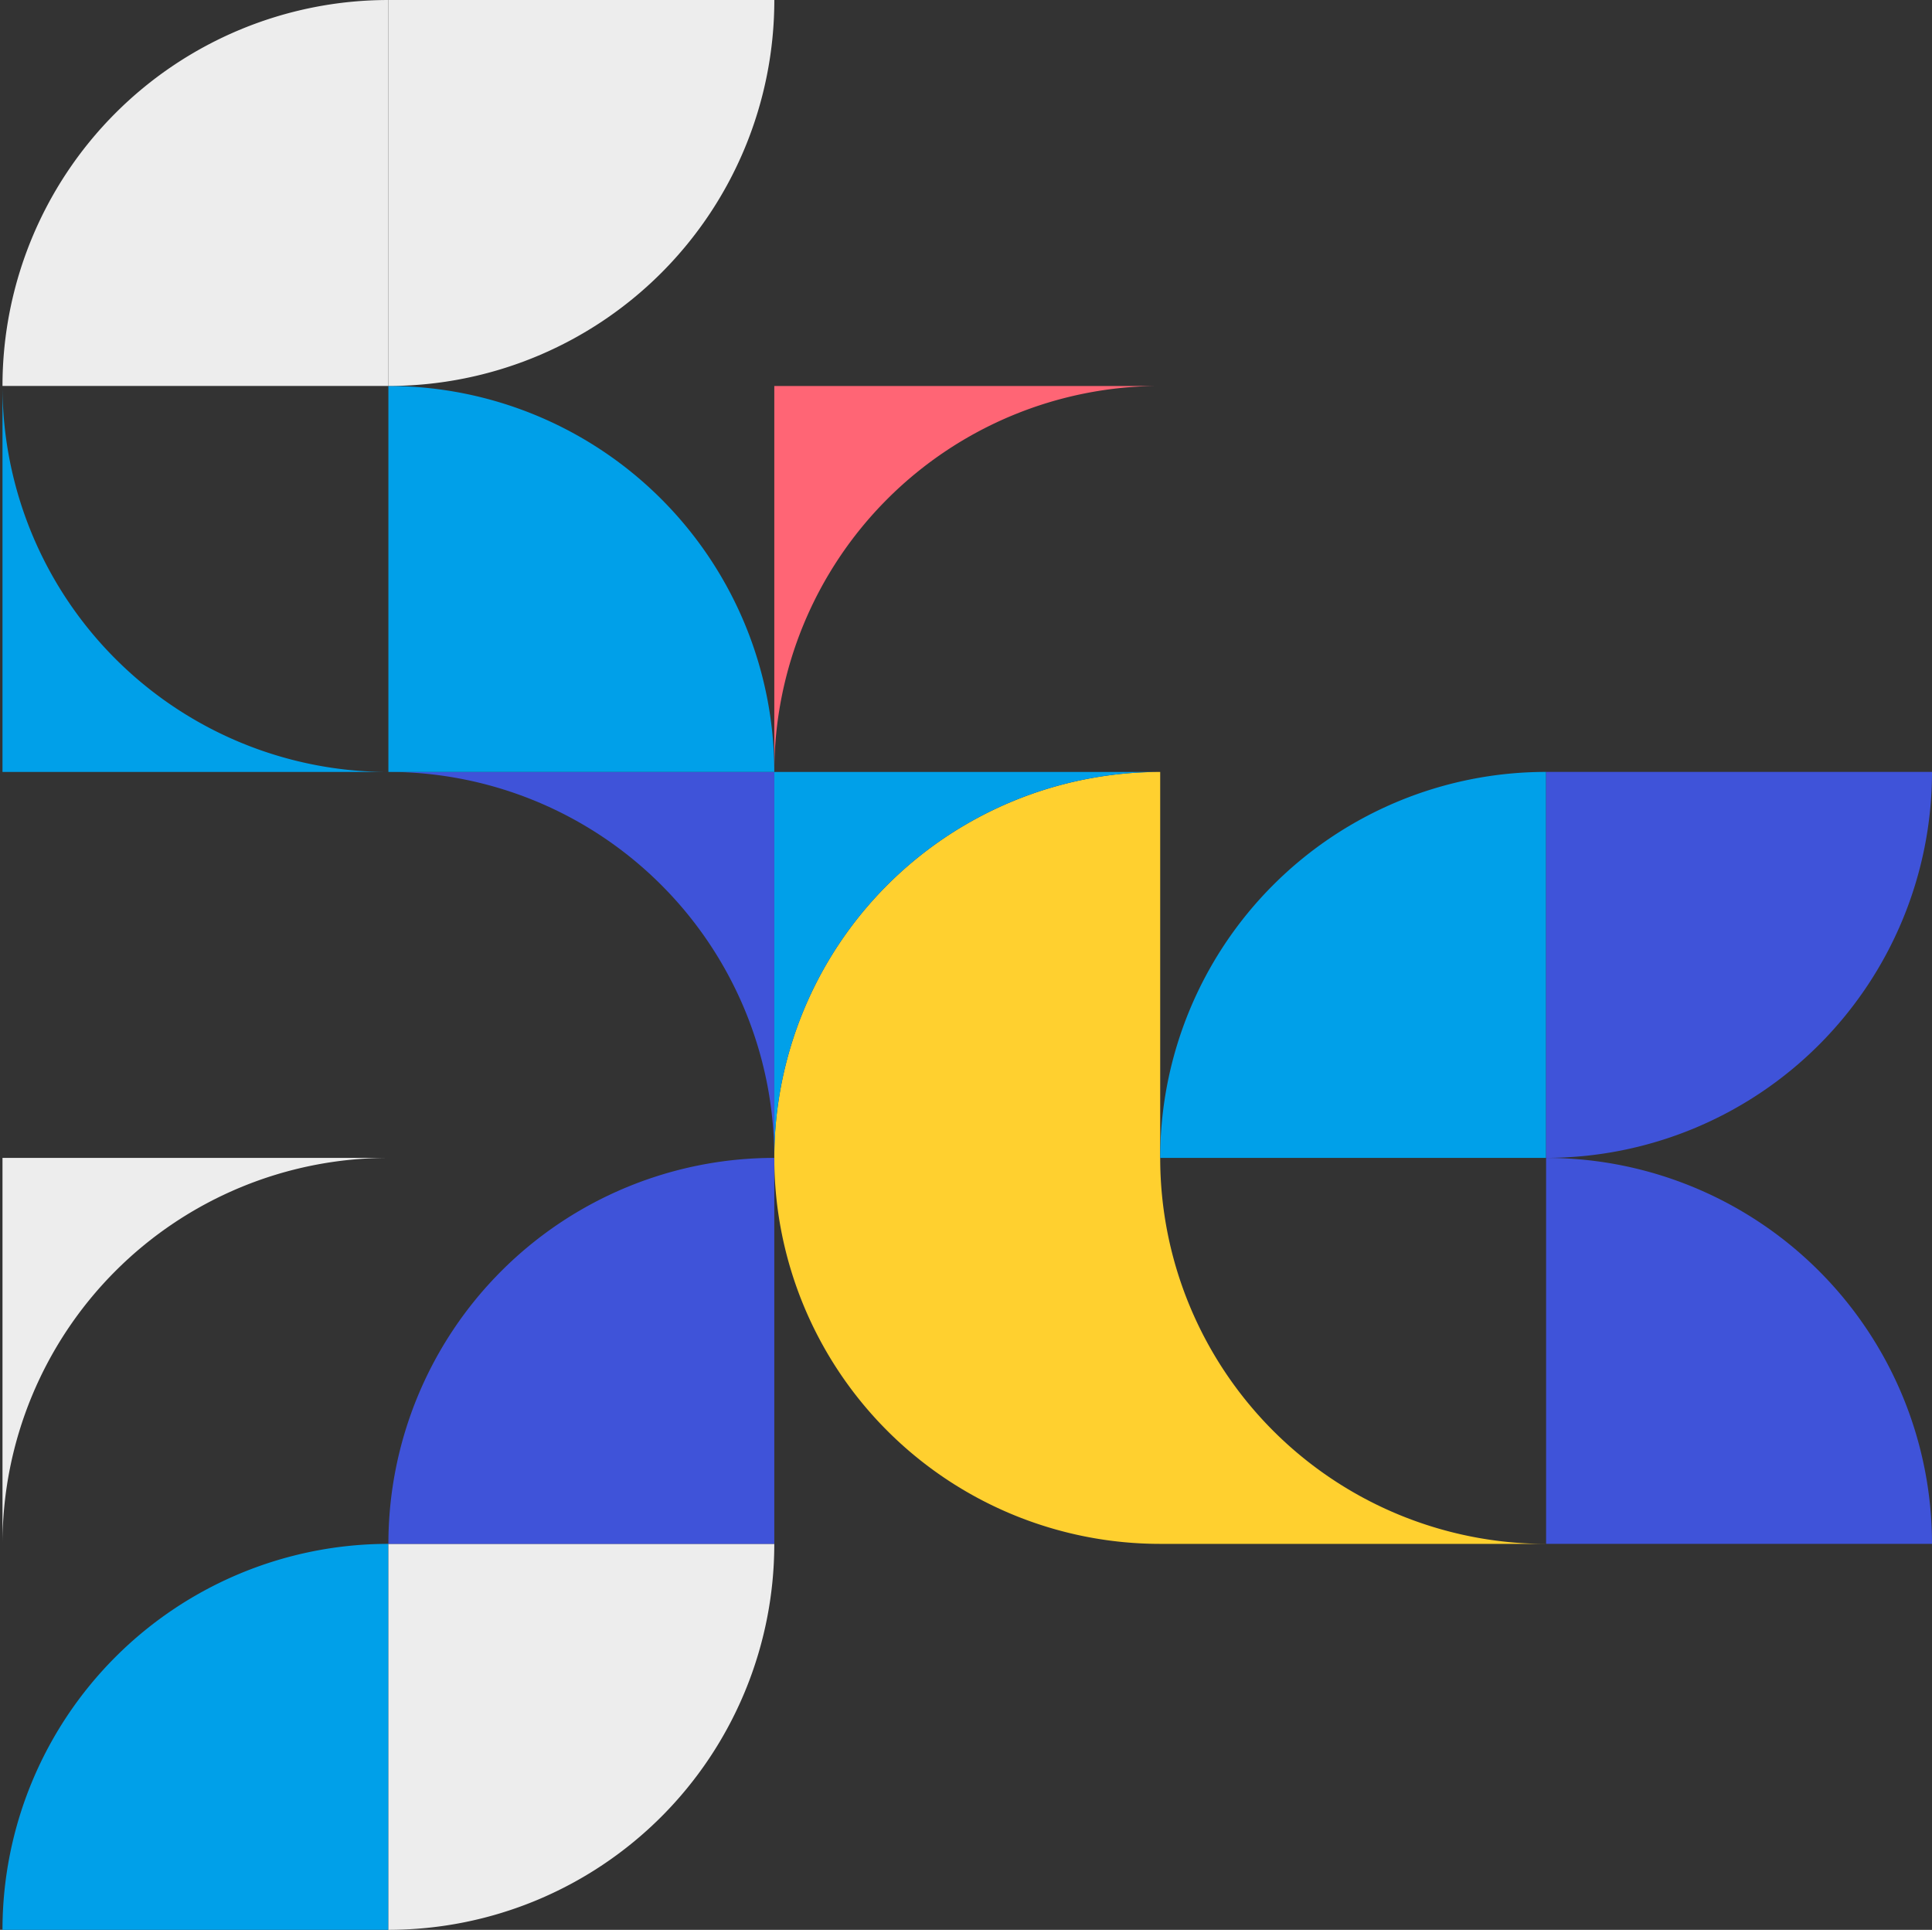
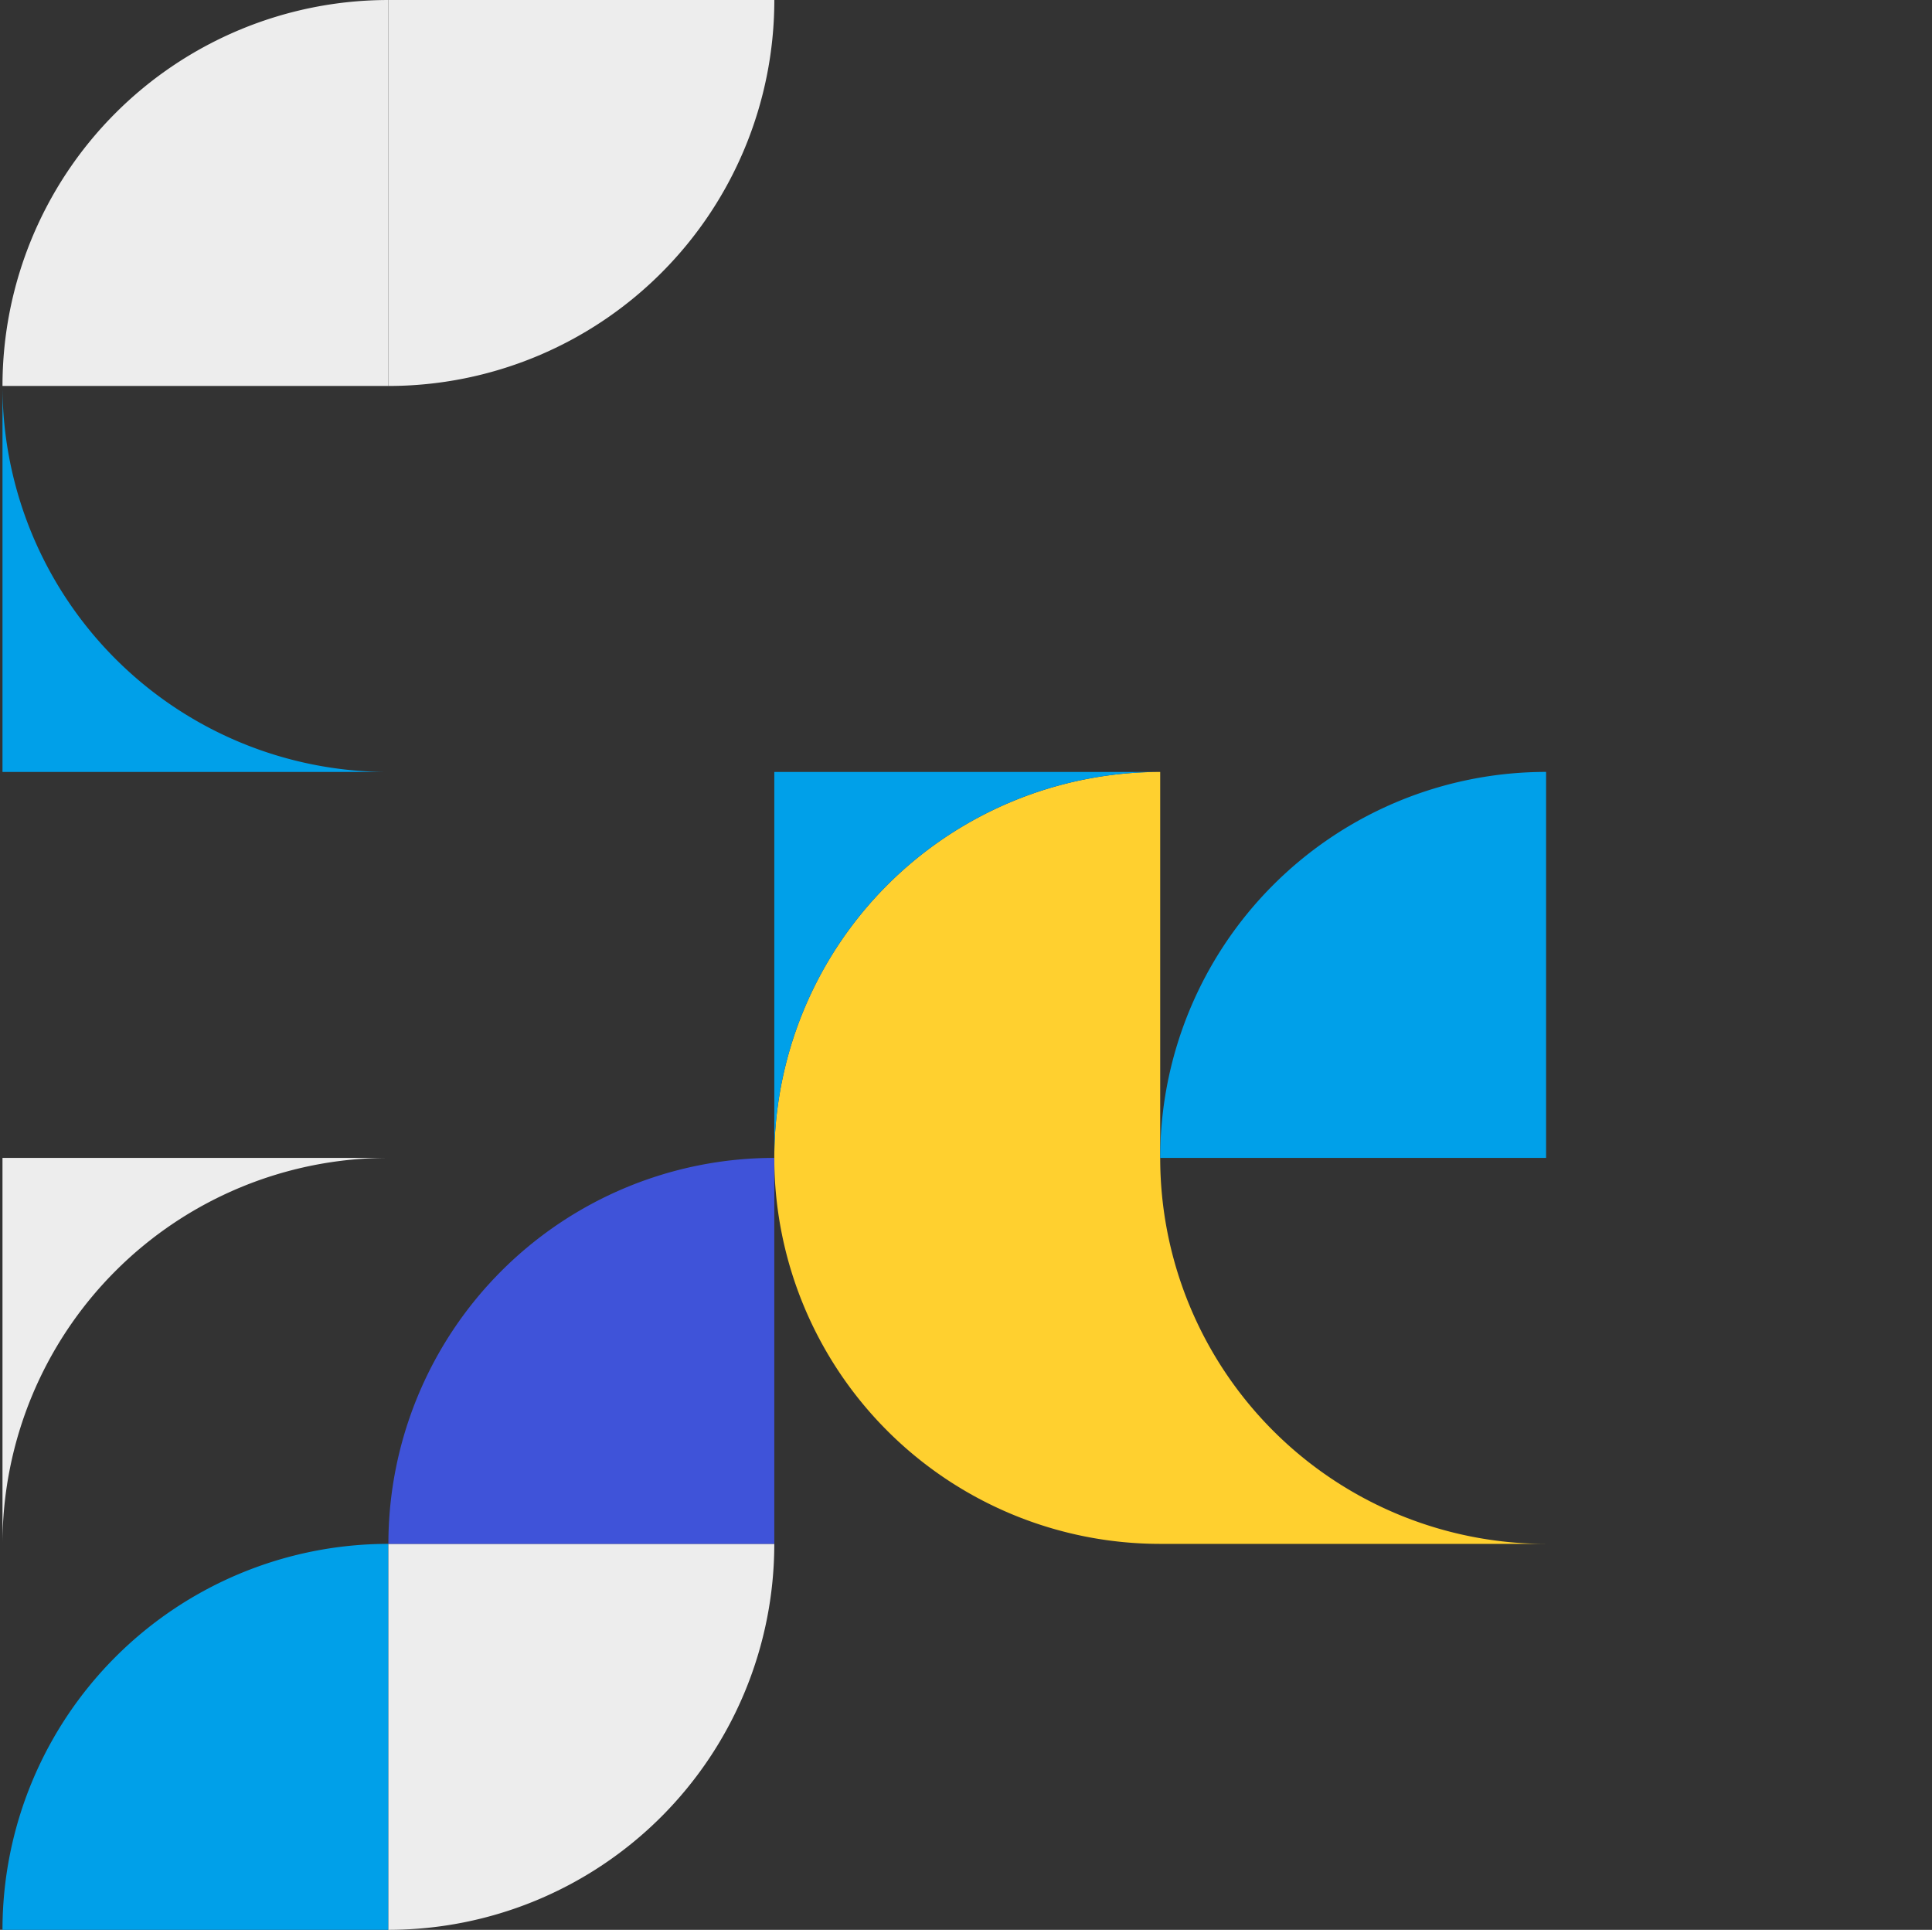
<svg xmlns="http://www.w3.org/2000/svg" width="310.673" height="310.273" viewBox="0 0 310.673 310.273">
  <rect x="0" y="0" width="310.673" height="310.273" fill="#333333" stroke="none" />
  <g id="cont-sec01_dec02" transform="translate(-1030.5 5004.873) rotate(180)">
    <path id="パス_254" data-name="パス 254" d="M2787.728,1635.407h-62.054v62.054a62.055,62.055,0,0,0,62.054-62.054" transform="translate(-3818.628 3059.193)" fill="#00a0e9" />
    <path id="パス_255" data-name="パス 255" d="M2515.16,1635.407v62.054h-62.054a62.055,62.055,0,0,1,62.054-62.054" transform="translate(-3608.115 3059.193)" fill="#ededed" />
    <path id="パス_242" data-name="パス 242" d="M2032.08,1970.024h0a62.054,62.054,0,0,1-62.054,62.053v-62.054a62.056,62.056,0,0,0-62.055-62.054h62.055a62.055,62.055,0,0,1,62.054,62.054" transform="translate(-3187.09 2848.684)" fill="#ffd02f" />
    <path id="パス_243" data-name="パス 243" d="M1970.026,2180.541h-62.054V2242.6a62.055,62.055,0,0,0,62.054-62.054" transform="translate(-3187.09 2638.168)" fill="#00a0e9" />
-     <path id="パス_250" data-name="パス 250" d="M1635.405,1907.974h62.054v62.054a62.055,62.055,0,0,1-62.054-62.054" transform="translate(-2976.578 2848.68)" fill="#3f53d9" />
-     <path id="パス_248" data-name="パス 248" d="M1697.459,2180.541V2242.6h-62.054a62.055,62.055,0,0,1,62.054-62.054" transform="translate(-2976.578 2638.168)" fill="#3f53d9" />
    <path id="パス_237" data-name="パス 237" d="M2787.728,2453.1v62.054a62.055,62.055,0,0,0-62.054-62.054Z" transform="translate(-3818.628 2427.658)" fill="#00a0e9" />
    <path id="パス_251" data-name="パス 251" d="M2787.728,1907.97v62.054h-62.054a62.055,62.055,0,0,0,62.054-62.054" transform="translate(-3818.628 2848.684)" fill="#ededed" />
-     <path id="パス_244" data-name="パス 244" d="M2453.106,2242.6h62.054a62.055,62.055,0,0,1-62.054-62.054Z" transform="translate(-3608.115 2638.168)" fill="#3f53d9" />
    <path id="パス_252" data-name="パス 252" d="M2515.159,1907.975a62.055,62.055,0,0,1-62.054,62.054v-62.054Z" transform="translate(-3608.115 2848.68)" fill="#3f53d9" />
    <path id="パス_236" data-name="パス 236" d="M2787.728,2725.675h-62.054v62.054a62.055,62.055,0,0,0,62.054-62.054" transform="translate(-3818.628 2217.143)" fill="#ededed" />
-     <path id="パス_238" data-name="パス 238" d="M2453.106,2453.108h62.054v62.054a62.055,62.055,0,0,1-62.054-62.054" transform="translate(-3608.115 2427.655)" fill="#00a0e9" />
    <path id="パス_239" data-name="パス 239" d="M2515.159,2725.677v62.054H2453.1a62.056,62.056,0,0,1,62.054-62.054" transform="translate(-3608.115 2217.141)" fill="#ededed" />
    <path id="パス_245" data-name="パス 245" d="M2242.591,2180.538v62.054h-62.054a62.055,62.055,0,0,0,62.054-62.054" transform="translate(-3397.602 2638.17)" fill="#00a0e9" />
-     <path id="パス_241" data-name="パス 241" d="M2242.594,2453.108a62.055,62.055,0,0,1-62.054,62.054h62.054Z" transform="translate(-3397.603 2427.655)" fill="#ff6575" />
+     <path id="パス_241" data-name="パス 241" d="M2242.594,2453.108h62.054Z" transform="translate(-3397.603 2427.655)" fill="#ff6575" />
    <path id="パス_253" data-name="パス 253" d="M2998.24,2180.537h0" transform="translate(-4029.141 2638.171)" fill="#d3d3d3" />
  </g>
</svg>